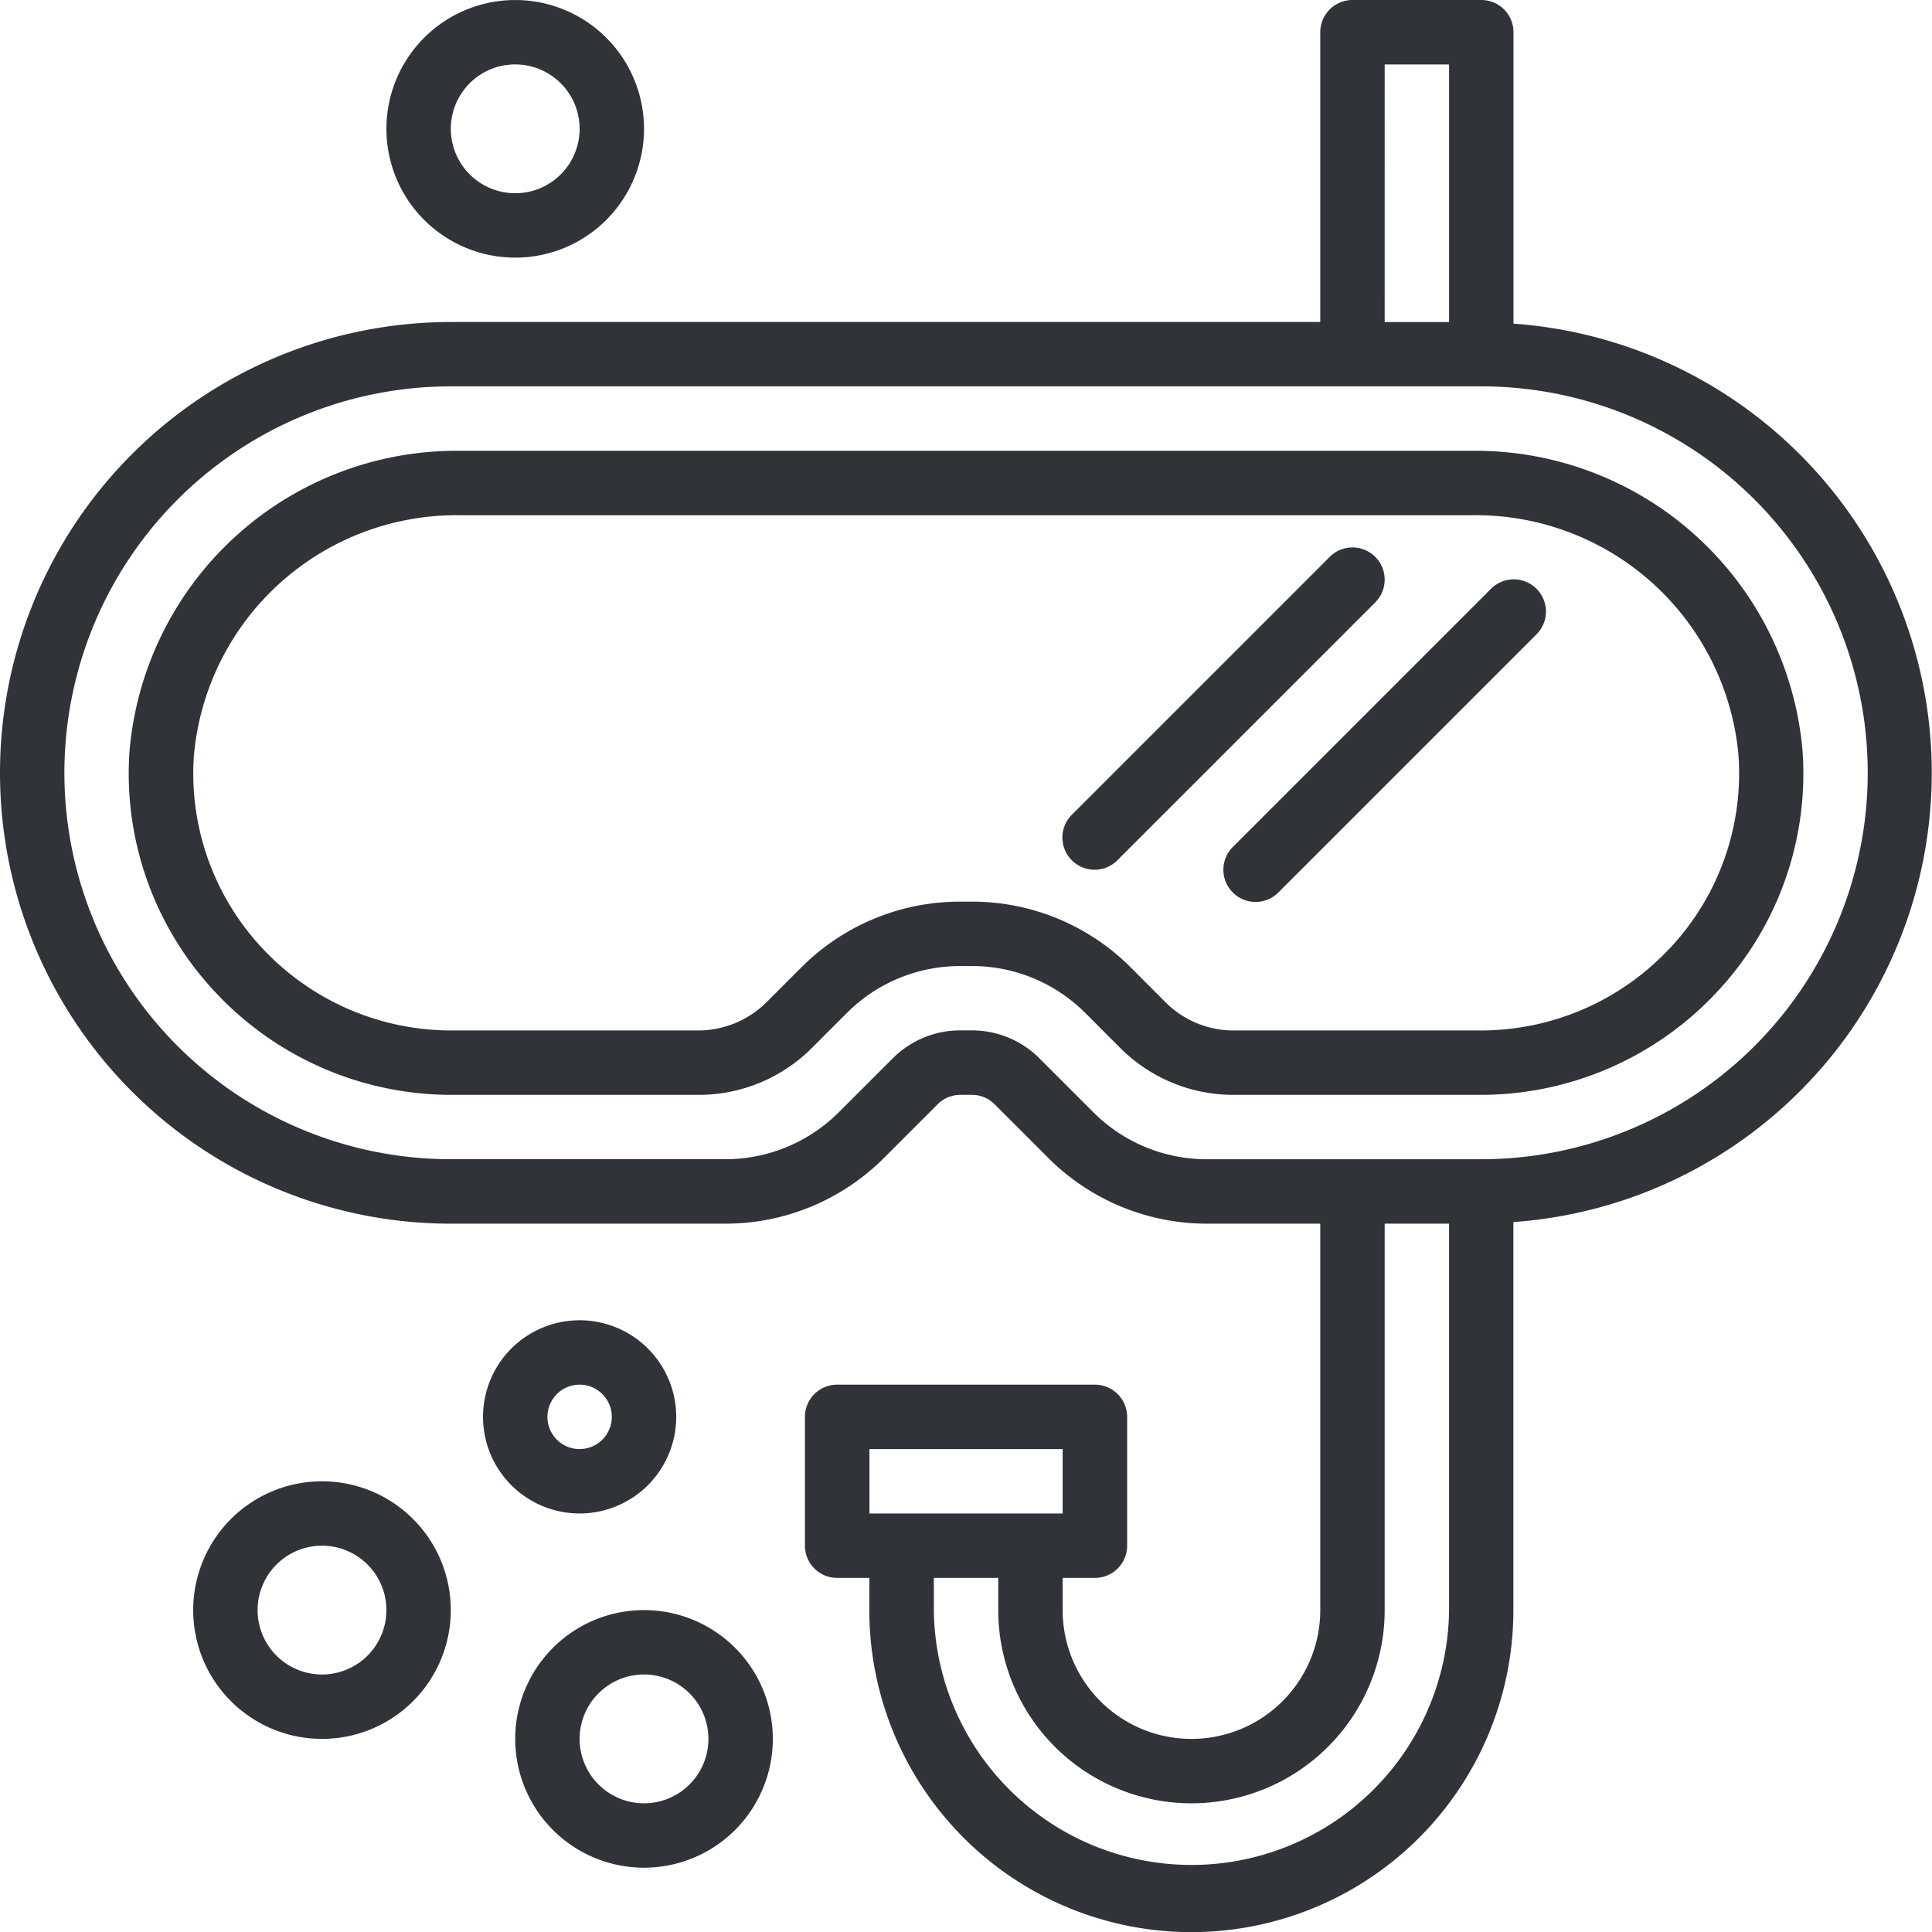
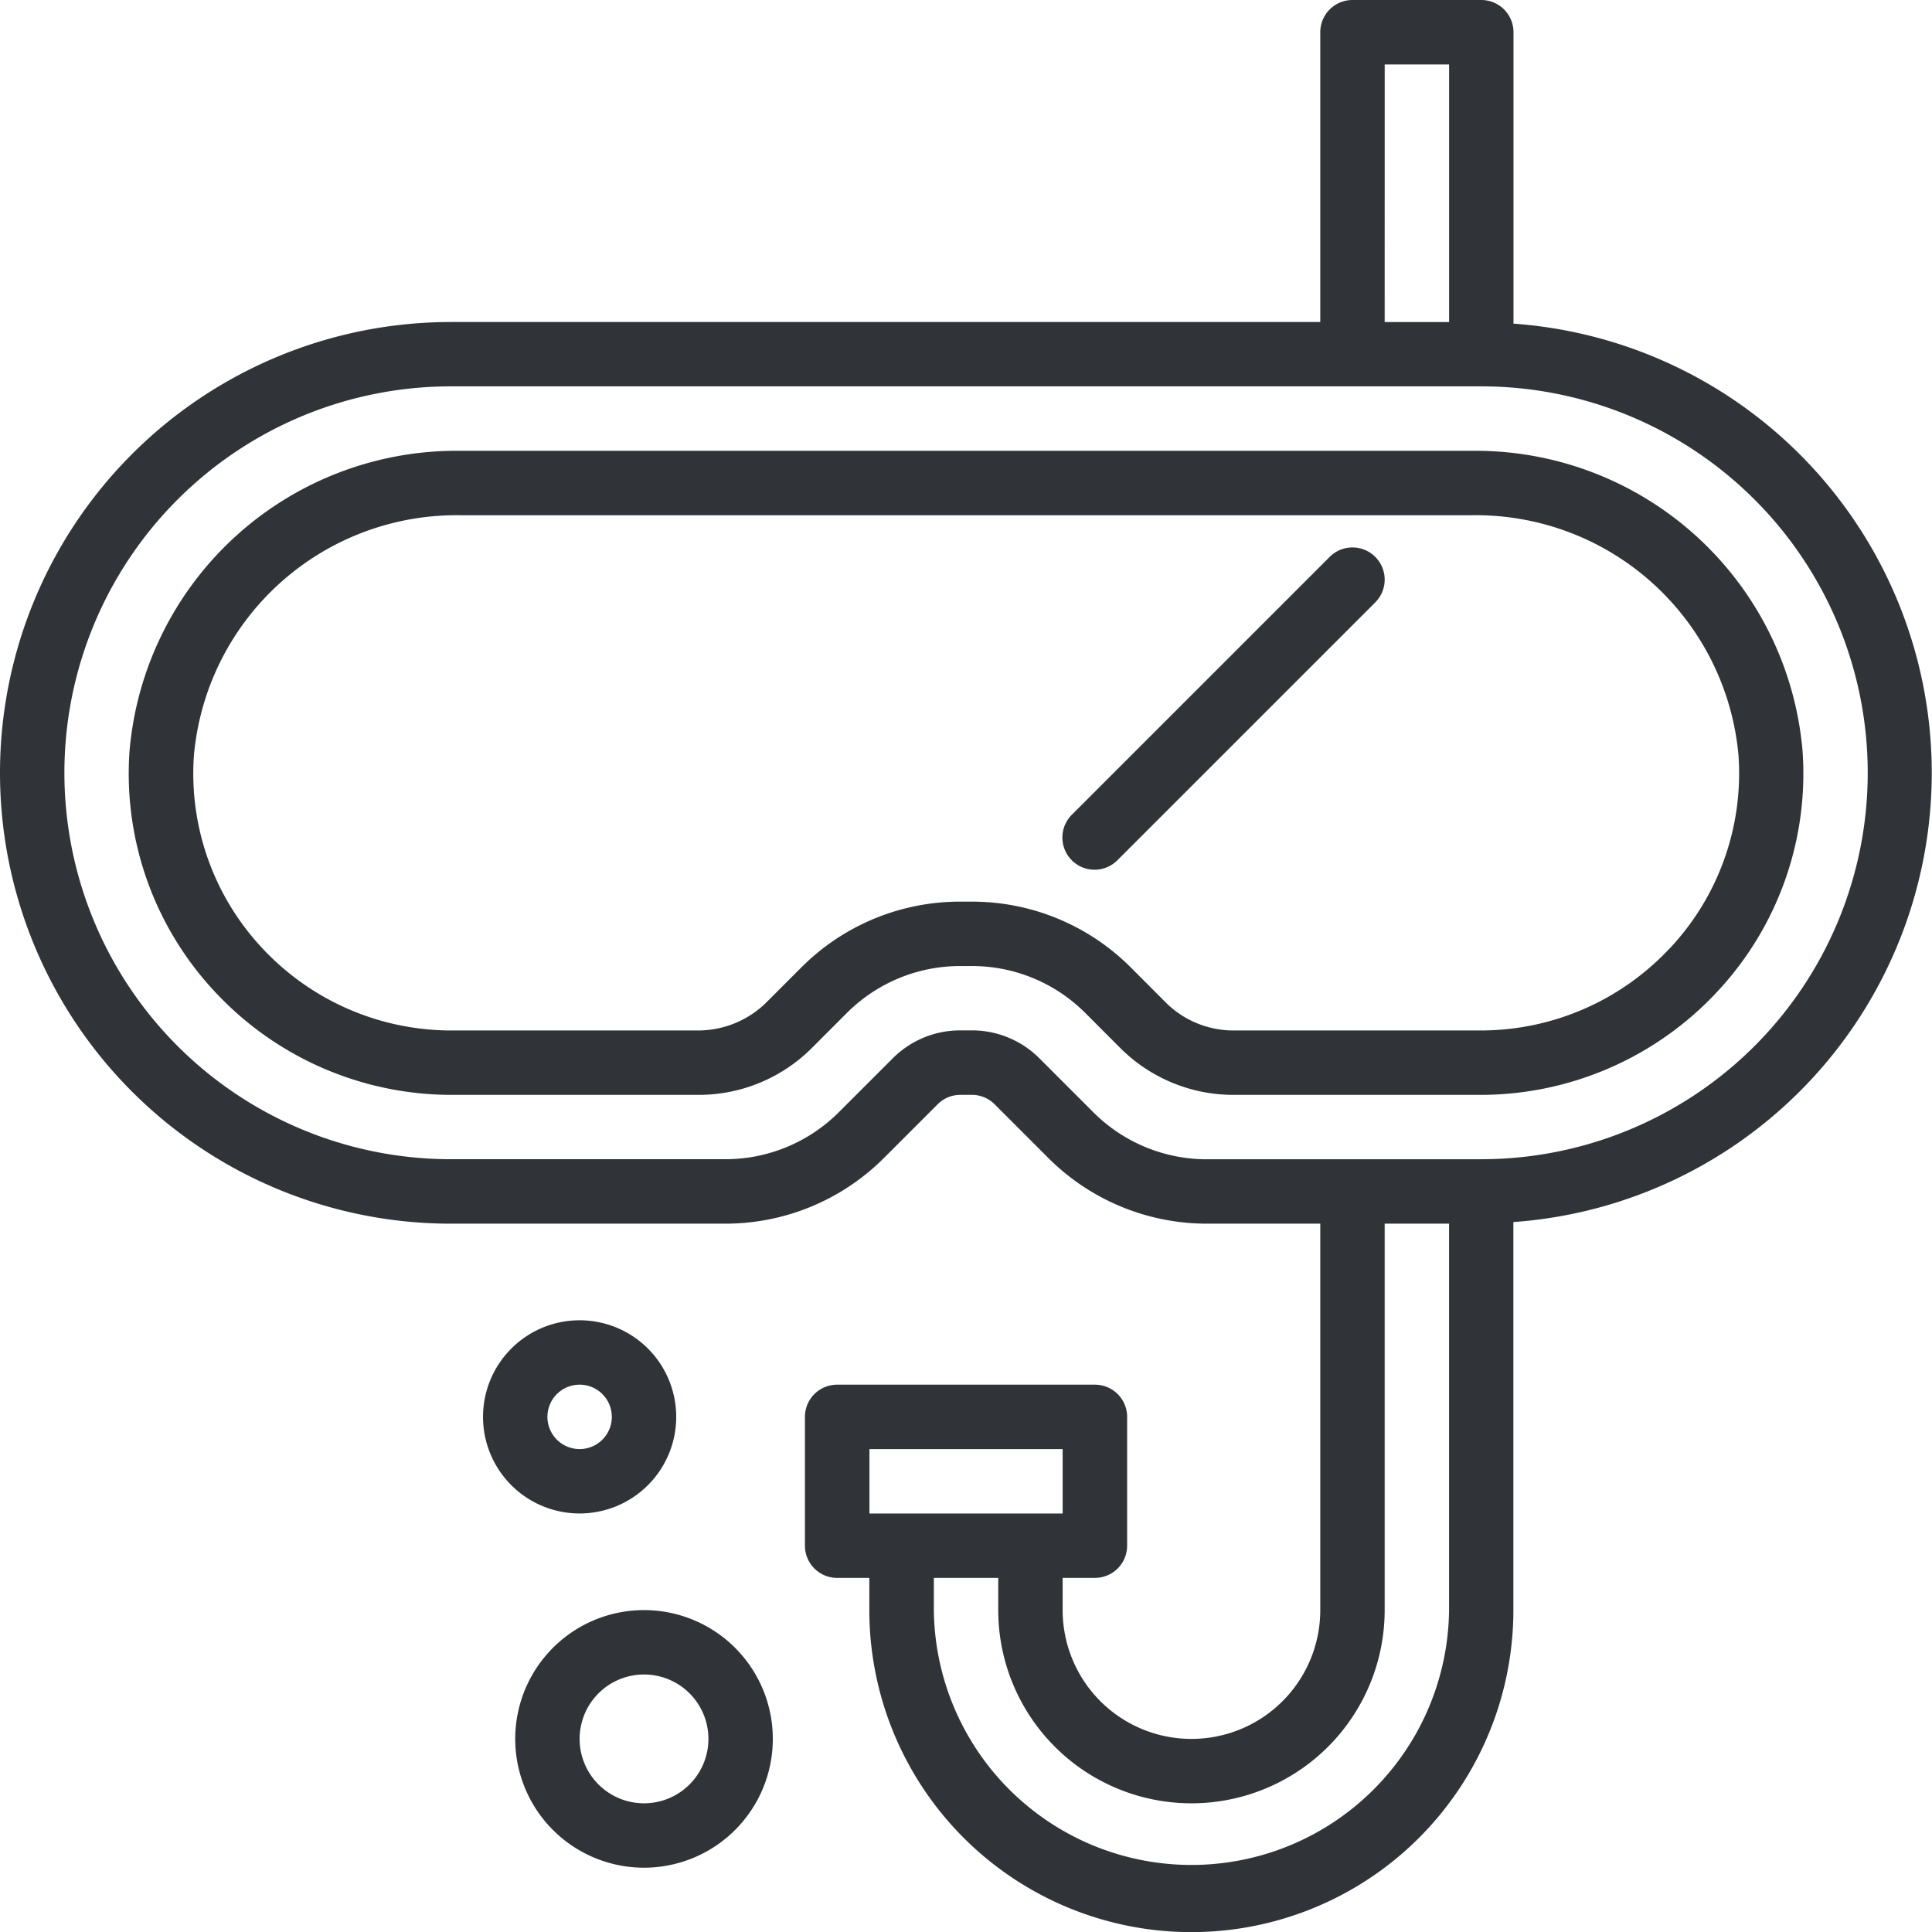
<svg xmlns="http://www.w3.org/2000/svg" width="64.621" height="64.625" viewBox="0 0 64.621 64.625">
  <g id="snorkel-goggle-diving-mask-sea" transform="translate(-2 -2)">
    <path id="Path_8276" data-name="Path 8276" d="M52.623,12.825V3.077A1.077,1.077,0,0,0,51.546,2H47.237A1.077,1.077,0,0,0,46.16,3.077v9.694H17.079a15.079,15.079,0,0,0,0,30.158h9.166a7.5,7.5,0,0,0,5.332-2.208l1.788-1.788a1.066,1.066,0,0,1,.765-.312H34.5a1.066,1.066,0,0,1,.765.312l1.788,1.788a7.5,7.5,0,0,0,5.332,2.208H46.16V55.854a4.308,4.308,0,0,1-8.617,0V54.777h1.077A1.077,1.077,0,0,0,39.7,53.7V49.391a1.077,1.077,0,0,0-1.077-1.077H30a1.077,1.077,0,0,0-1.077,1.077V53.7A1.077,1.077,0,0,0,30,54.777h1.077v1.077a10.771,10.771,0,0,0,21.542,0V42.875a15.063,15.063,0,0,0,0-30.05Zm-4.308-8.67h2.154v8.617H48.314ZM31.081,50.469h6.462v2.154H31.081Zm19.387,5.385a8.617,8.617,0,0,1-17.233,0V54.777h2.154v1.077a6.462,6.462,0,0,0,12.925,0V42.929h2.154Zm1.077-15.079H42.38A5.36,5.36,0,0,1,38.567,39.2l-1.788-1.788a3.184,3.184,0,0,0-2.283-.948h-.366a3.184,3.184,0,0,0-2.283.948L30.058,39.2a5.36,5.36,0,0,1-3.813,1.573H17.079a12.925,12.925,0,0,1,0-25.85H51.546a12.925,12.925,0,0,1,0,25.85Z" fill="#303438" />
    <path id="Path_8277" data-name="Path 8277" d="M61.983,26.034A10.979,10.979,0,0,0,50.9,16H17.111A10.979,10.979,0,0,0,6.025,26.034a10.678,10.678,0,0,0,2.883,8.089,10.813,10.813,0,0,0,7.863,3.419h8.278a5.35,5.35,0,0,0,3.807-1.577L30.01,34.81a5.354,5.354,0,0,1,3.809-1.577h.372A5.352,5.352,0,0,1,38,34.81l1.152,1.154a5.352,5.352,0,0,0,3.809,1.578h8.278A10.813,10.813,0,0,0,59.1,34.123,10.678,10.678,0,0,0,61.983,26.034ZM57.53,32.651a8.647,8.647,0,0,1-6.292,2.737H42.959a3.21,3.21,0,0,1-2.286-.947l-1.152-1.154a7.492,7.492,0,0,0-5.33-2.208h-.372a7.492,7.492,0,0,0-5.332,2.208l-1.154,1.155a3.253,3.253,0,0,1-2.284.946H16.771a8.647,8.647,0,0,1-6.292-2.737,8.543,8.543,0,0,1-2.3-6.472,8.819,8.819,0,0,1,8.94-8.024H50.9a8.819,8.819,0,0,1,8.94,8.024,8.543,8.543,0,0,1-2.307,6.472Z" transform="translate(0.308 1.079)" fill="#303438" />
    <path id="Path_8278" data-name="Path 8278" d="M23.462,46.231a3.231,3.231,0,1,0-3.231,3.231A3.231,3.231,0,0,0,23.462,46.231Zm-4.308,0a1.077,1.077,0,1,1,1.077,1.077A1.077,1.077,0,0,1,19.154,46.231Z" transform="translate(1.156 3.16)" fill="#303438" />
-     <path id="Path_8279" data-name="Path 8279" d="M18.308,10.617A4.308,4.308,0,1,0,14,6.308,4.308,4.308,0,0,0,18.308,10.617Zm0-6.462a2.154,2.154,0,1,1-2.154,2.154A2.154,2.154,0,0,1,18.308,4.154Z" transform="translate(0.925)" fill="#303438" />
-     <path id="Path_8280" data-name="Path 8280" d="M12.308,48a4.308,4.308,0,1,0,4.308,4.308A4.308,4.308,0,0,0,12.308,48Zm0,6.462a2.154,2.154,0,1,1,2.154-2.154A2.154,2.154,0,0,1,12.308,54.462Z" transform="translate(0.462 3.546)" fill="#303438" />
    <path id="Path_8281" data-name="Path 8281" d="M22.308,52a4.308,4.308,0,1,0,4.308,4.308A4.308,4.308,0,0,0,22.308,52Zm0,6.462a2.154,2.154,0,1,1,2.154-2.154A2.154,2.154,0,0,1,22.308,58.462Z" transform="translate(1.233 3.854)" fill="#303438" />
    <path id="Path_8282" data-name="Path 8282" d="M45.455,19.316a1.077,1.077,0,0,0-1.523,0l-8.617,8.617a1.077,1.077,0,1,0,1.523,1.523l8.617-8.617A1.077,1.077,0,0,0,45.455,19.316Z" transform="translate(2.544 1.31)" fill="#303438" />
-     <path id="Path_8283" data-name="Path 8283" d="M48.932,20.316l-8.617,8.617a1.077,1.077,0,1,0,1.523,1.523l8.617-8.617a1.077,1.077,0,1,0-1.523-1.523Z" transform="translate(2.929 1.387)" fill="#303438" />
  </g>
</svg>